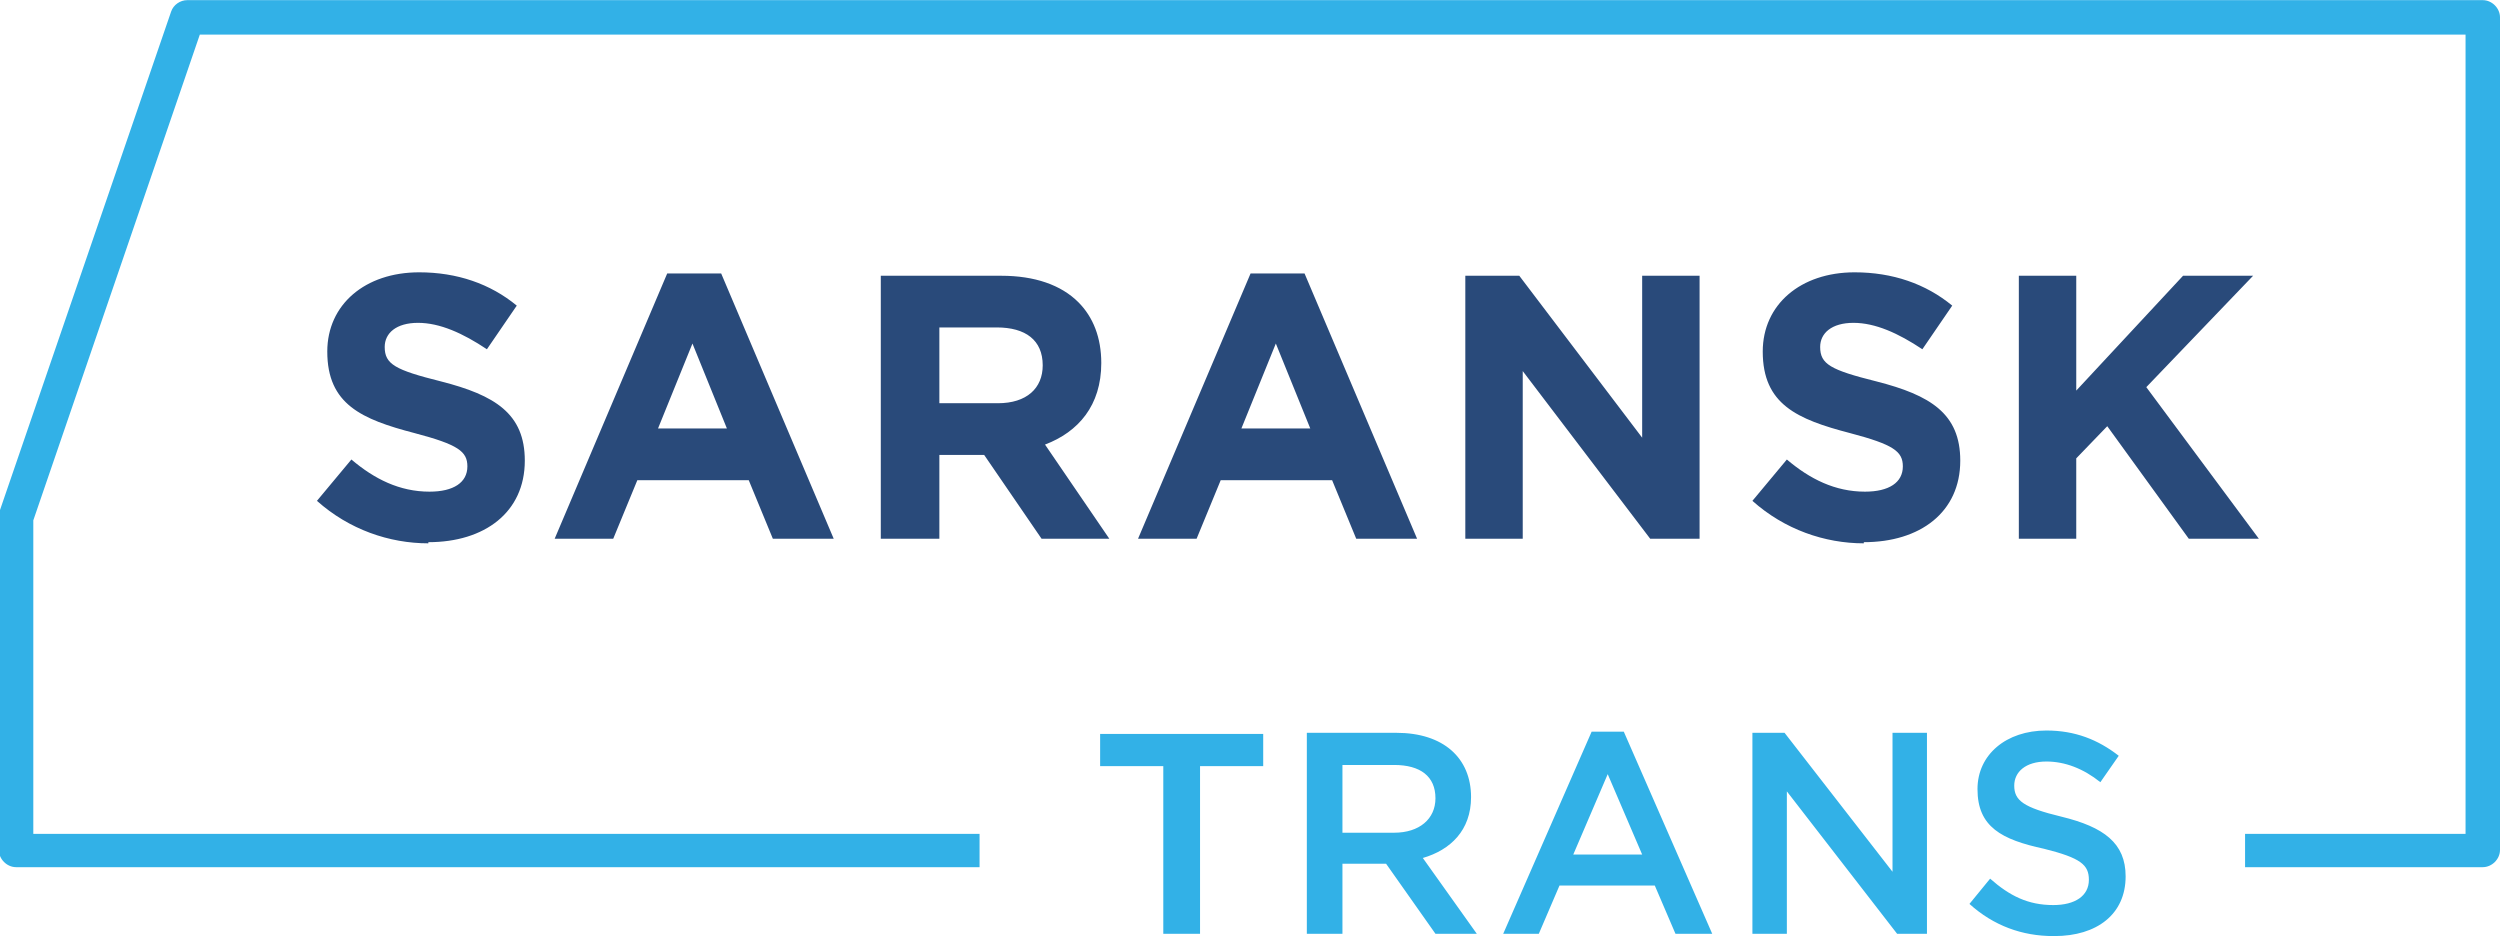
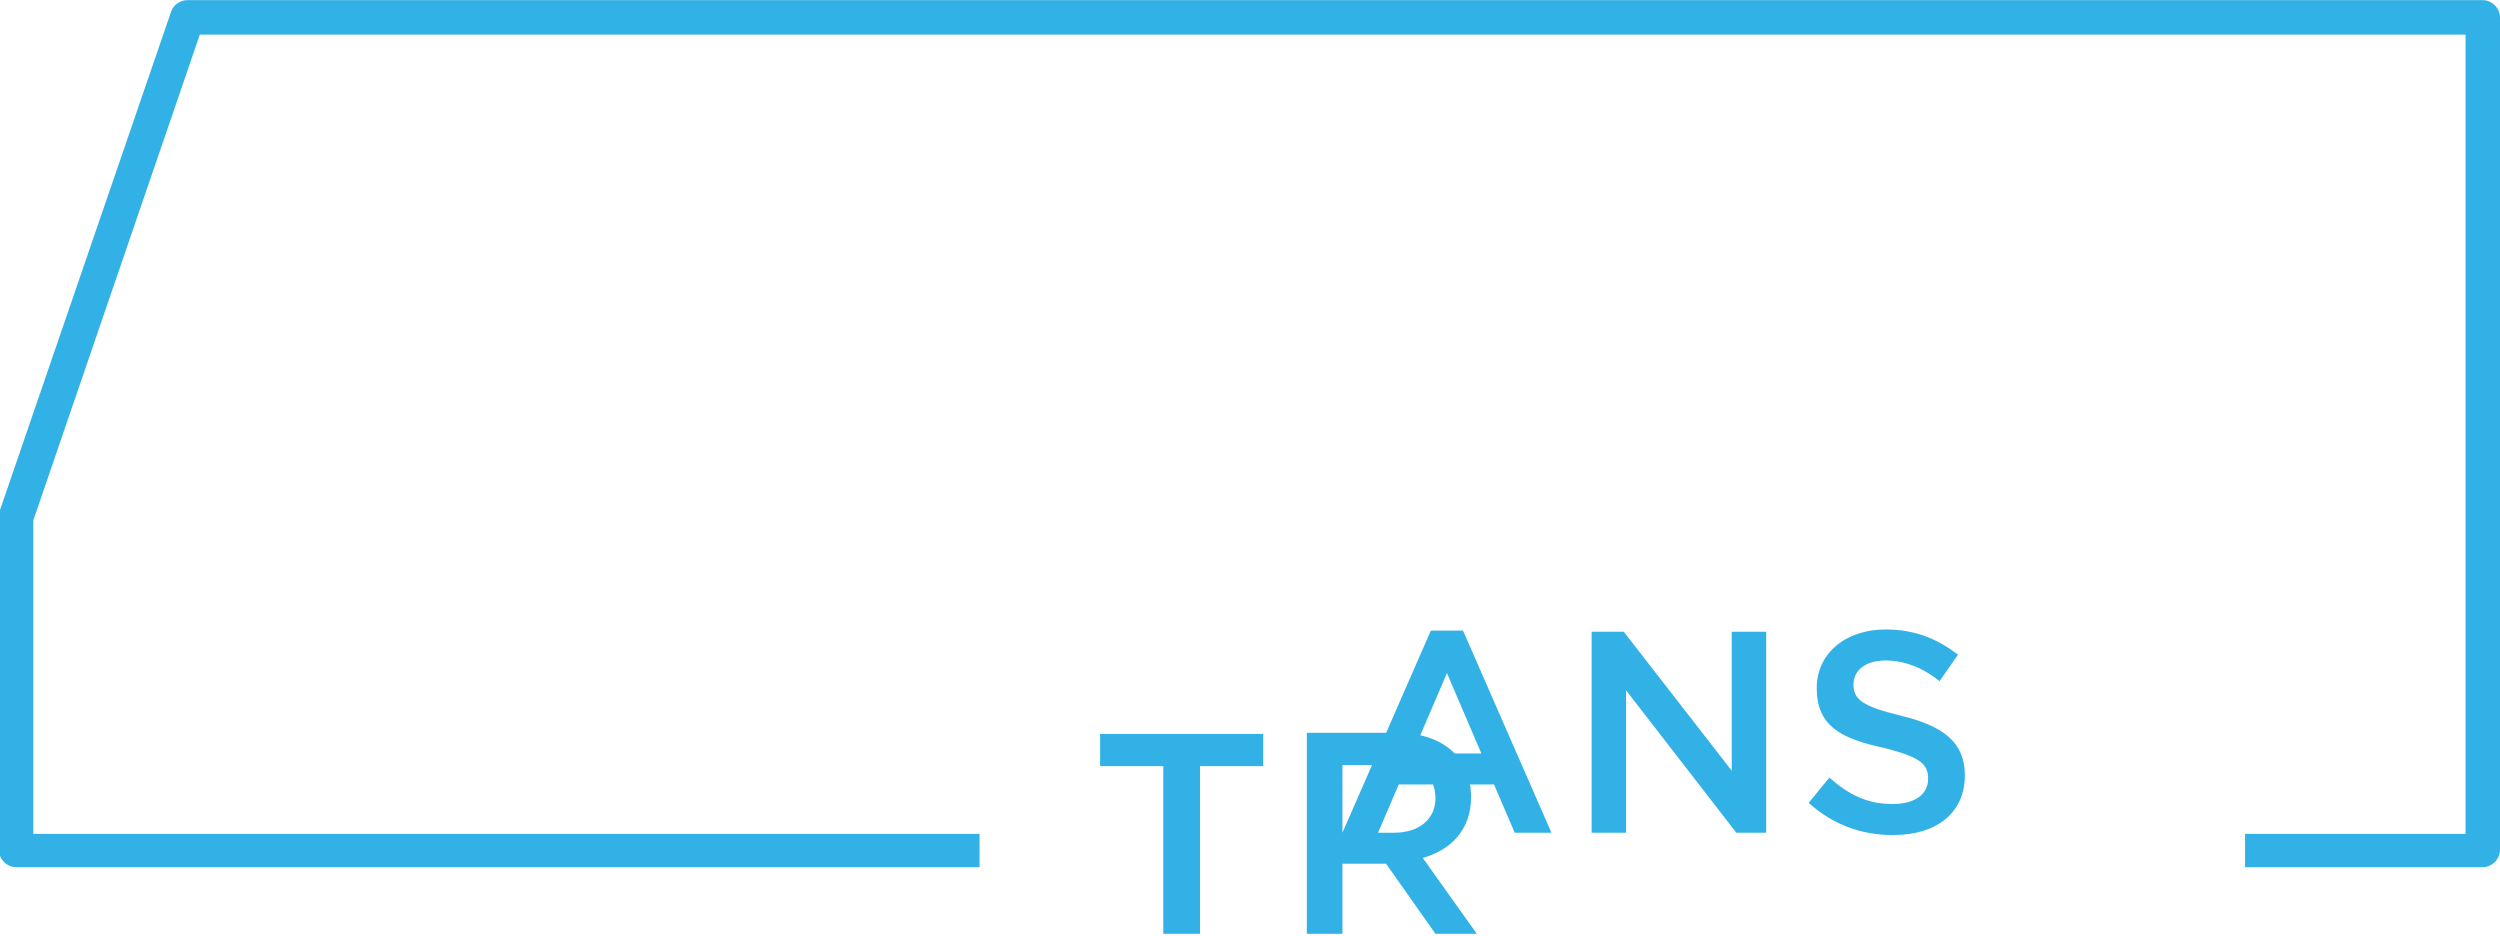
<svg xmlns="http://www.w3.org/2000/svg" xml:space="preserve" width="218.444mm" height="81.805mm" version="1.1" style="shape-rendering:geometricPrecision; text-rendering:geometricPrecision; image-rendering:optimizeQuality; fill-rule:evenodd; clip-rule:evenodd" viewBox="0 0 2177 815">
  <defs>
    <style type="text/css">
   
    .fil1 {fill:#294A7A;fill-rule:nonzero}
    .fil0 {fill:#32B1E7;fill-rule:nonzero}
   
  </style>
  </defs>
  <g id="Слой_x0020_1">
    <g id="_1120260832">
      <path class="fil0" d="M2177 16l0 724c0,8 -7,15 -15,15l0 0 -207 0 0 -29 192 0 0 -696 -1973 0 -145 423 0 273 824 0 0 29 -839 0c-8,0 -15,-7 -15,-15l0 -291c0,-2 0,-4 1,-5l149 -434c2,-6 8,-10 14,-10l0 0 1999 0c8,0 15,7 15,15 0,0 0,1 0,1z" />
-       <path class="fil1" d="M373 472c49,0 84,-26 84,-71 0,-41 -26,-57 -73,-69 -40,-10 -49,-15 -49,-30 0,-12 10,-21 29,-21 19,0 39,9 60,23l26 -38c-23,-19 -52,-29 -85,-29 -47,0 -80,28 -80,69 0,46 30,59 76,71 38,10 46,16 46,29 0,14 -12,22 -33,22 -26,0 -48,-11 -68,-28l-30 36c28,25 63,37 97,37zm110 -3l51 0 21 -51 97 0 21 51 53 0 -98 -231 -47 0 -98 231zm90 -96l30 -74 30 74 -61 0zm195 96l50 0 0 -73 39 0 50 73 59 0 -56 -82c29,-11 49,-34 49,-71 0,-22 -7,-40 -20,-53 -15,-15 -38,-23 -67,-23l-105 0 0 229zm50 -118l0 -66 50 0c25,0 40,11 40,33 0,20 -14,33 -39,33l-51 0zm173 118l51 0 21 -51 97 0 21 51 53 0 -98 -231 -47 0 -98 231zm90 -96l30 -74 30 74 -61 0zm195 96l50 0 0 -146 111 146 43 0 0 -229 -50 0 0 141 -107 -141 -47 0 0 229zm347 3c49,0 84,-26 84,-71 0,-41 -26,-57 -73,-69 -40,-10 -49,-15 -49,-30 0,-12 10,-21 29,-21 19,0 39,9 60,23l26 -38c-23,-19 -52,-29 -85,-29 -47,0 -80,28 -80,69 0,46 30,59 76,71 38,10 46,16 46,29 0,14 -12,22 -33,22 -26,0 -48,-11 -68,-28l-30 36c28,25 63,37 97,37zm135 -3l50 0 0 -70 27 -28 71 98 61 0 -98 -132 93 -97 -61 0 -93 100 0 -100 -50 0 0 229z" />
-       <path class="fil0" d="M1014 813l31 0 0 -146 55 0 0 -28 -142 0 0 28 55 0 0 146zm124 0l31 0 0 -61 38 0 43 61 36 0 -47 -66c24,-7 42,-24 42,-53 0,-34 -24,-56 -65,-56l-78 0 0 175zm31 -88l0 -59 45 0c23,0 36,10 36,29 0,18 -14,30 -36,30l-45 0zm140 88l31 0 18 -42 83 0 18 42 32 0 -77 -176 -28 0 -77 176zm61 -69l30 -70 30 70 -60 0zm156 69l30 0 0 -124 96 124 26 0 0 -175 -30 0 0 121 -94 -121 -28 0 0 175zm263 2c37,0 62,-19 62,-52 0,-29 -19,-43 -56,-52 -33,-8 -41,-14 -41,-27 0,-12 10,-21 28,-21 16,0 32,6 47,18l16 -23c-18,-14 -38,-22 -63,-22 -35,0 -60,21 -60,51 0,33 21,44 58,52 32,8 39,14 39,27 0,14 -12,22 -31,22 -22,0 -38,-8 -55,-23l-18 22c21,19 46,28 73,28z" />
+       <path class="fil0" d="M1014 813l31 0 0 -146 55 0 0 -28 -142 0 0 28 55 0 0 146zm124 0l31 0 0 -61 38 0 43 61 36 0 -47 -66c24,-7 42,-24 42,-53 0,-34 -24,-56 -65,-56l-78 0 0 175zm31 -88l0 -59 45 0c23,0 36,10 36,29 0,18 -14,30 -36,30l-45 0zl31 0 18 -42 83 0 18 42 32 0 -77 -176 -28 0 -77 176zm61 -69l30 -70 30 70 -60 0zm156 69l30 0 0 -124 96 124 26 0 0 -175 -30 0 0 121 -94 -121 -28 0 0 175zm263 2c37,0 62,-19 62,-52 0,-29 -19,-43 -56,-52 -33,-8 -41,-14 -41,-27 0,-12 10,-21 28,-21 16,0 32,6 47,18l16 -23c-18,-14 -38,-22 -63,-22 -35,0 -60,21 -60,51 0,33 21,44 58,52 32,8 39,14 39,27 0,14 -12,22 -31,22 -22,0 -38,-8 -55,-23l-18 22c21,19 46,28 73,28z" />
    </g>
  </g>
</svg>